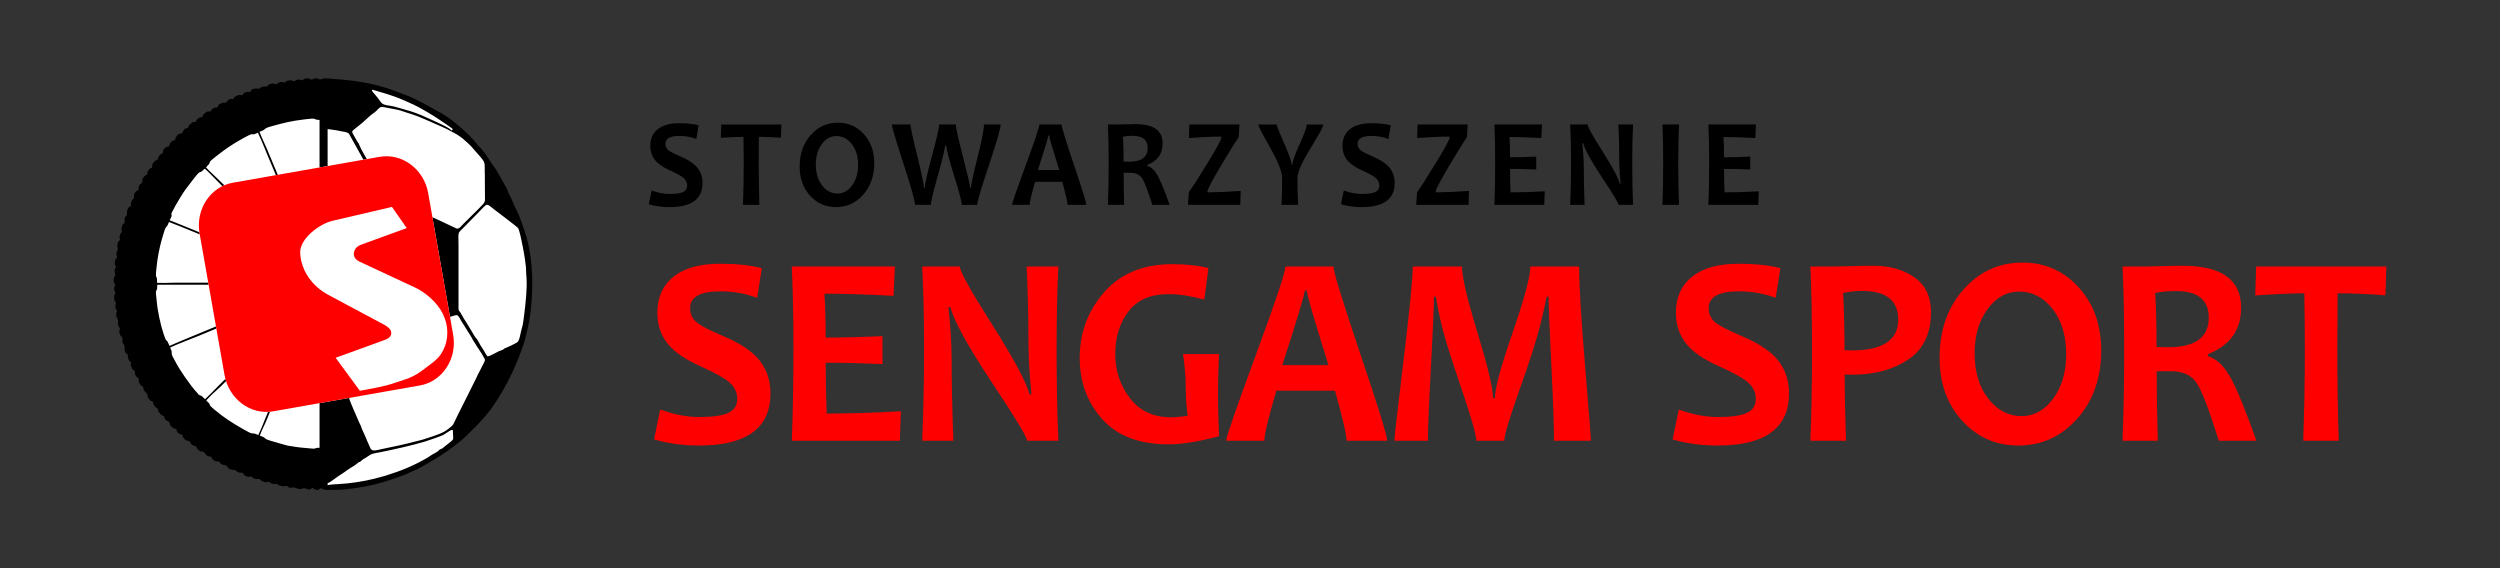
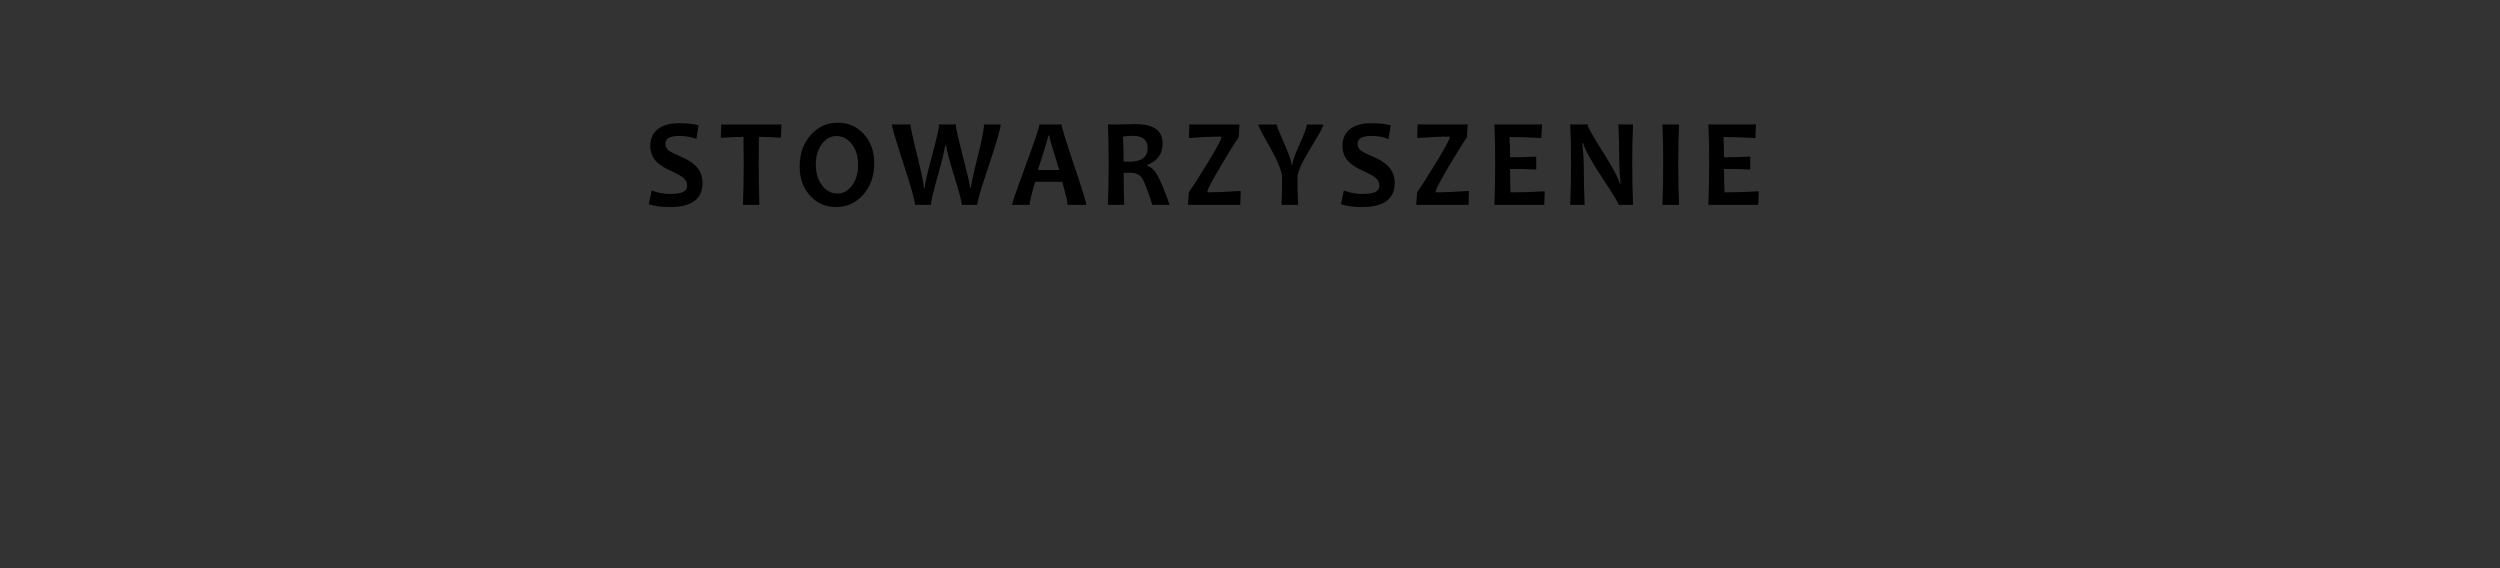
<svg xmlns="http://www.w3.org/2000/svg" version="1.1" viewBox="0 0 880 200">
  <rect x="0" y="0" width="880" height="200" fill="#333333" stroke="none" />
-   <ellipse fill="white" cx="114.125" cy="99.956" rx="72.359" ry="71.384" />
-   <path fill="black" d="M72.6 140.924c0.204,-0.243 0.395,-0.404 0.619,-0.635 0.229,-0.235 0.256,-0.277 0.5,-0.52 0.896,-0.918 0.127,-0.109 1.009,-1.037 0.548,-0.469 0.798,-0.699 1.504,-1.348 0.321,-0.237 1.83,-1.716 3.34,-3.215 -0.083,-0.262 -0.16,-0.526 -0.231,-0.794l-2.36 2.344 -2.731 2.77c-0.518,0.514 -1.239,1.25 -2.057,2.027 -0.377,-0.251 -0.645,-0.608 -0.979,-0.937 -0.447,-0.439 -0.827,-0.303 -1.259,-0.661 -0.221,-0.184 -0.259,-0.326 -0.459,-0.541 -2.529,-2.704 -6.274,-8.141 -7.869,-11.288 -0.126,-0.248 -0.186,-0.372 -0.322,-0.595 -1.204,-1.963 -0.768,-2.032 -0.886,-2.783 -0.088,-0.555 -0.399,-0.873 -0.52,-1.386 0.806,-0.423 3.696,-1.599 4.636,-1.958 3.655,-1.393 7.668,-3.075 11.618,-4.744l-0.126 -0.711c-0.313,0.131 -0.63,0.261 -0.954,0.389l-6.197 2.567c-1.323,0.59 -3.447,1.36 -4.657,1.937 -1.414,0.607 -1.231,0.526 -2.597,1.089 -1.312,0.564 -0.93,0.45 -1.973,0.85l-0.446 -1.053c-0.688,-1.493 -0.524,0.114 -1.53,-2.882 -1.201,-3.578 -2.254,-8.396 -2.547,-12.256 -0.066,-0.878 -0.244,-1.645 -0.244,-2.664 0,-0.782 0.34,-0.639 0.411,-1.253 0.056,-0.486 0.058,-1.093 0.056,-1.395 0.164,-0.007 0.237,-0.01 0.369,-0.01l17.721 0 -0.132 -0.748 -10.982 0c-1.69,0.065 -2.794,0.046 -4.482,0.097l-2.543 -0.014c0,-0.395 -0.021,-0.401 -0.02,-0.676 0.002,-0.384 0.005,-0.193 -0.021,-0.69 -0.039,-0.309 -0.045,-0.368 -0.152,-0.602 -0.071,-0.159 -0.225,-0.353 -0.225,-0.523 0,-0.915 0.081,-1.919 0.202,-2.79 0.125,-0.897 0.184,-1.749 0.304,-2.605 0.261,-1.884 0.55,-3.145 0.936,-4.968 0.331,-1.563 0.835,-3.093 1.287,-4.619 0.169,-0.57 0.494,-1.748 0.831,-2.082 0.555,-0.551 0.697,-1.059 1.039,-1.875 0.788,0.237 8.679,3.482 9.415,3.774l1.415 0.582 -0.061 -0.343c-0.023,-0.13 -0.044,-0.259 -0.064,-0.389 -1.396,-0.576 -2.773,-1.157 -4.182,-1.713l-6.262 -2.521c0.029,-0.121 0.14,-0.318 0.182,-0.446 0.18,-0.357 0.477,-0.665 0.477,-1.269 0,-0.419 -0.137,-0.378 -0.018,-0.761 0.067,-0.218 0.189,-0.413 0.297,-0.624l1.211 -2.286c1.111,-1.824 2.133,-3.708 3.396,-5.431l3.059 -4.022c2.445,-3.125 1.805,-1.553 2.824,-2.512 0.39,-0.366 0.479,-0.505 0.94,-0.811 0.39,0.26 5.306,5.312 6.042,6.043l0.119 0.118c0.231,-0.114 0.466,-0.222 0.705,-0.322 -1.525,-1.502 -2.618,-2.564 -2.817,-2.718l-2.482 -2.353c-0.254,-0.25 -0.421,-0.387 -0.641,-0.663 -0.234,-0.244 -0.302,-0.304 -0.508,-0.52 0.215,-0.321 0.53,-0.651 0.817,-0.933 0.502,-0.492 0.319,-0.63 0.606,-1.142 0.31,-0.553 3.867,-3.215 4.825,-3.93 1.076,-0.803 2.004,-1.366 3.085,-2.085 1.089,-0.724 6.035,-3.622 6.724,-3.622 0.672,0 0.501,0.172 1.172,-0.081 0.253,-0.096 0.615,-0.251 0.991,-0.449 0.143,0.267 0,-0.047 0.158,0.301l0.994 2.169c0.39,0.888 0.474,1.062 0.842,1.988l1.276 3.134c0.227,0.51 0.406,0.994 0.643,1.522 0.463,1.027 0.835,2.045 1.281,3.047 0.227,0.51 0.453,1.092 0.659,1.588l0.5 1.194 0.674 -0.119 -2.403 -5.752c-0.217,-0.534 -0.463,-1.071 -0.671,-1.576 -0.228,-0.552 -0.415,-1.033 -0.657,-1.59 -0.587,-1.352 -2.3,-5.069 -2.7,-6.207 0.483,-0.157 0.76,-0.332 1.114,-0.47 0.99,-0.385 0.402,-0.754 2.9,-1.44 5.097,-1.4 6.918,-1.872 12.103,-2.516 4.08,-0.508 2.888,-0.032 4.14,0.172 0.23,0.038 0.581,0.064 0.879,0.066l0 16.72 2.838 -0.5 0 -13.004 0.861 0.101c2.164,0.26 2.414,0.376 4.31,0.741 0.681,0.131 2.036,0.25 2.405,0.905l5.035 9.033 1.196 -0.211c-0.831,-1.482 -1.944,-3.28 -2.522,-4.682 -0.112,-0.269 -0.254,-0.645 -0.328,-0.774 -0.146,-0.258 -0.256,-0.279 -0.49,-0.695l-1.663 -2.947c-0.366,-0.649 0,-0.925 0.535,-1.357l2.776 -2.234c0.8,-0.696 3.206,-2.969 3.835,-3.355 1.982,-1.215 2.04,-2.658 3.812,-2.26l4.033 0.781c0.726,0.158 1.144,0.176 1.993,0.474 3.782,1.324 4.33,1.215 8.614,3.104 1.29,0.569 2.476,1.091 3.787,1.67 1.299,0.573 2.523,1.064 3.778,1.702 0.651,0.33 1.201,0.649 1.853,0.981 0.636,0.323 1.223,0.608 1.842,1.022 0.646,0.431 1.175,0.756 1.781,1.242 0.537,0.431 1.078,0.931 1.638,1.439 1.848,1.676 1.783,1.838 3.28,3.499 3.76,4.174 2.748,3.081 2.982,8.204l0.031 6.3c-0.058,2.212 0.405,2.666 -0.9,4.001 -0.581,0.594 -1.094,1.144 -1.626,1.671l-5.021 4.971c-0.885,0.876 -1.479,1.911 -2.445,1.668l-8.487 -3.996 6.187 35.092c1.07,-0.355 2.252,-0.712 2.53,-0.588 0.482,0.216 1.027,1.309 1.4,1.979l2.703 4.316c0.612,0.831 0.543,0.928 0.777,1.271 0.754,1.108 0.256,0.459 0.557,1.028l0.97 1.522c0.643,1.14 1.715,2.55 2.11,3.25 1.569,2.781 1.489,2.062 0.673,3.822 -0.766,1.653 -1.735,3.221 -2.453,4.894l-3.253 6.531c-1.26,2.61 -2.913,5.664 -4.062,8.165l-0.813 1.633c-0.334,0.669 -2.386,2.152 -3.347,2.694 -1.426,0.804 -5.102,1.948 -6.803,2.509 -0.796,0.262 -1.374,0.384 -2.107,0.576 -4.857,1.272 -8.246,2.012 -12.945,2.95 -1.84,0.367 -3.263,0.974 -3.921,-0.232l-1.035 -2.334c-0.224,-0.458 -0.272,-0.631 -0.438,-1.098l-1.553 -3.448c-0.115,-0.262 -0.293,-0.848 -0.39,-1.084 -0.166,-0.406 -0.381,-0.713 -0.543,-1.128 -0.658,-1.679 -3.192,-7.016 -3.585,-8.675l-10.392 1.832 0 15.714c-0.065,0.004 -0.14,0.006 -0.226,0.006 -0.454,-0.003 -0.558,-0.027 -0.915,0.088 -0.853,0.276 -0.712,0.242 -1.686,0.165l-3.672 -0.339c-0.82,-0.113 -1.007,-0.1 -1.83,-0.227 -0.813,-0.184 -2.097,-0.307 -2.186,-0.333 -0.265,-0.077 -0.788,-0.145 -1.033,-0.213 -2.23,-0.623 -1.856,-0.536 -2.629,-0.733 -0.352,-0.089 -0.704,-0.207 -1.031,-0.311 -0.942,-0.298 -3.394,-0.84 -3.985,-1.441 -0.319,-0.324 -0.153,-0.24 -0.793,-0.541 -0.364,-0.136 -0.658,-0.289 -1.039,-0.377 0.22,-0.671 0.371,-0.922 0.674,-1.718l0.274 -0.613c0.706,-1.571 0.688,-1.408 1.057,-2.273 0.239,-0.561 0.441,-1.012 0.668,-1.578 0.301,-0.75 0.605,-1.499 0.91,-2.246 -0.235,0.022 -0.468,0.038 -0.702,0.048l-0.925 2.233c-0.216,0.54 -0.424,0.995 -0.614,1.549 -0.829,2.029 -0.367,0.994 -0.951,2.296l-0.67 1.494c-0.126,0.249 -0.125,0.33 -0.245,0.579 -0.477,-0.215 0.16,0.072 -0.644,-0.276 -1.485,-0.671 -1.181,0.238 -3.559,-1.199 -0.406,-0.247 -0.843,-0.449 -1.242,-0.677 -4.134,-2.368 -6.641,-3.99 -10.256,-7.007 -2.221,-1.854 -0.917,-1.279 -1.717,-2.116 -0.31,-0.325 -0.669,-0.577 -0.913,-0.939zm54.226 21.578c0.314,-0.176 0.551,-0.526 0.844,-0.737 0.315,-0.228 0.7,-0.382 1.022,-0.6 2.508,-1.693 2.051,-1.363 5.162,-1.984 4.841,-0.966 10.933,-2.341 15.636,-3.718 0.915,-0.268 5.863,-1.977 6.488,-2.33 1.546,-0.872 3.226,-2.343 3.431,-1.626 0.031,0.109 0.134,2.516 0.122,2.711 -0.039,0.595 -0.267,0.687 -0.798,1.194l-2.471 1.967c-1.039,0.907 -0.6,0.373 -1.321,0.78 -0.454,0.256 -0.612,0.628 -1.344,1.041 -0.527,0.296 -1.056,0.59 -1.584,0.885 -0.672,0.376 -0.797,0.587 -1.399,0.937 -5.074,2.946 -9.419,4.712 -14.884,6.415l-4.208 1.13c-3.623,0.894 -8.485,1.649 -12.189,1.817 -0.825,0.038 -3.52,0.187 -4.009,0.412l-0.006 -0.014 0 -0.629c0.188,-0.222 0.618,-0.291 0.932,-0.514l2.053 -1.463c0.86,-0.673 2.944,-1.903 4.305,-2.958 0.497,-0.385 1.958,-1.135 2.931,-1.925 0.163,-0.133 0.586,-0.489 0.638,-0.522 0.488,-0.312 0.133,0.023 0.649,-0.269zm-11.649 9.973l3.773 -0.068c2.167,-0.039 4.237,-0.35 6.371,-0.629l3.243 -0.523c4.016,-0.766 8.065,-2.006 11.923,-3.415 1.03,-0.376 2.437,-0.822 3.49,-1.414 1.049,-0.59 2.296,-0.879 3.64,-1.637 3.28,-1.85 6.638,-3.73 9.66,-5.886 2.549,-1.82 5.194,-3.791 7.401,-5.989 2.781,-2.768 4.685,-4.582 7.152,-7.652 2.563,-3.192 4.554,-6.671 6.521,-10.222l1.069 -2.093c0.434,-0.973 1.004,-1.891 1.392,-2.888l1.827 -4.361c0.681,-1.731 1.604,-4.149 2.082,-5.885l0.738 -2.983c0.284,-1.026 0.437,-1.964 0.65,-3.008 0.632,-3.086 0.913,-6.203 1.116,-9.346 0.311,-4.84 0.138,-9.842 -0.558,-14.688 -0.41,-2.856 -1.13,-6.022 -2.107,-8.744 -0.829,-2.305 -1.624,-5.025 -2.812,-7.257 -0.906,-1.702 -1.571,-3.802 -2.55,-5.5 -0.514,-0.891 -0.394,-1.188 -0.8,-1.907l-3.741 -6.632c-0.316,-0.561 -1.555,-2.052 -2.156,-3.085 -1.257,-2.158 -2.902,-4.12 -4.558,-5.922 -0.793,-0.863 -1.581,-1.913 -2.355,-2.686 -2.594,-2.59 -6.924,-6.358 -10.132,-8.17l-6.61 -3.626c-1.792,-0.917 -3.595,-1.874 -5.476,-2.606l-5.613 -2.107c-2.769,-0.956 -5.692,-1.761 -8.568,-2.308l-2.956 -0.513c-0.573,-0.091 -0.921,-0.193 -1.525,-0.248 -2.044,-0.188 -3.993,-0.496 -6.034,-0.591 -2.16,-0.131 -2.537,-0.301 -4.715,-0.301 -0.251,0.024 -0.427,0.196 -0.688,0.265 -0.212,0.071 -0.261,0.079 -0.774,0.084 -0.749,-0.177 -0.788,-0.535 -1.841,-0.301 -0.503,0.111 -0.359,0.267 -0.778,0.395 -0.594,0.181 -0.337,-0.519 -1.871,-0.447 -1.345,0.064 -1.25,0.672 -1.653,0.688 -0.495,0.02 -0.817,-0.52 -2.024,-0.132 -0.484,0.156 -0.343,0.37 -0.74,0.452 -0.439,0.09 -0.434,-0.18 -0.866,-0.281 -0.609,-0.142 -1.684,0.101 -2.055,0.359 -0.261,0.181 -0.316,0.417 -0.728,0.37 -0.544,-0.062 -0.862,-0.446 -1.933,0.09 -0.365,0.183 -0.406,0.473 -0.757,0.523 -0.45,0.065 -0.625,-0.449 -1.871,-0.128 -1.112,0.285 -0.766,0.317 -1.407,0.986 -0.705,-0.006 -1.596,-0.277 -2.353,0.423 -0.604,0.559 -0.762,0.164 -1.519,0.235 -1.092,0.102 -1.561,0.158 -2.02,1.192 -0.892,0.11 -0.753,-0.187 -1.68,0.177 -1.047,0.41 -0.577,0.568 -1.136,0.975 -0.839,0.118 -0.545,-0.423 -1.903,0.175 -1.237,0.545 -0.928,1.023 -1.318,1.143 -0.865,-0.005 -1.108,-0.04 -1.695,0.423 -0.42,0.331 -0.705,1.006 -1.189,0.95 -0.736,-0.087 -0.633,-0.215 -1.607,0.343 -0.256,0.147 -0.457,0.196 -0.639,0.437 -0.305,0.402 -0.043,0.474 -0.434,0.769 -0.268,0.16 -1.261,-0.023 -1.992,0.892 -0.248,0.31 -0.121,0.343 -0.457,0.582 -0.512,0.11 -0.637,-0.116 -1.123,0.061 -0.21,0.077 -0.471,0.351 -0.747,0.533 -0.982,0.646 -0.582,1.075 -1.05,1.397 -0.333,0.167 -0.388,0.005 -0.802,0.158 -0.198,0.073 -0.346,0.22 -0.602,0.372 -0.781,0.464 -0.426,0.833 -0.901,1.14 -0.025,0.012 -0.065,-0.008 -0.08,0.021l-0.868 0.096c-0.298,0.114 -0.447,0.362 -0.64,0.535 -0.297,0.267 -0.419,0.206 -0.646,0.523 -0.276,0.388 -0.107,0.853 -0.623,1.022 -0.41,0.135 -0.748,0.101 -1.078,0.485 -0.376,0.435 -0.583,0.832 -0.768,1.368 -1.416,0.221 -1.364,0.145 -2.158,1.349 -0.359,0.545 -0.059,0.508 -0.303,0.965 -0.737,0.428 -0.558,-0.071 -1.386,0.753 -0.887,0.882 -0.327,0.605 -0.733,1.502 -0.934,0.184 -0.859,0.105 -1.464,0.68 -0.654,0.621 -0.575,0.455 -0.738,1.514 -0.065,0.426 -0.133,0.305 -0.545,0.514 -0.919,0.464 -0.999,0.986 -1.281,2.032 -1.006,0.5 -0.461,-0.155 -1.41,0.913 -0.734,0.826 -0.369,0.74 -0.552,1.793 -0.687,0.434 -0.547,0.156 -1.176,0.853 -0.598,0.663 -0.322,0.609 -0.503,1.543 -0.012,0.019 -0.79,0.348 -1.345,1.083 -0.789,1.046 -0.226,1.17 -0.441,1.77 -0.18,0.41 -1.281,0.645 -1.279,2.01 0.001,0.373 0.161,0.492 -0.25,0.751 -0.793,0.498 -0.663,0.166 -1.138,1.106 -0.508,1.004 -0.124,1.605 -0.244,1.819 -0.541,0.505 -0.478,0.055 -0.867,1.055 -0.359,0.923 -0.191,0.625 -0.189,1.567 -0.75,0.527 -0.702,0.098 -1.166,1.164 -0.467,1.071 -0.139,1.843 -0.188,1.947 -0.455,0.427 -0.643,0.45 -0.821,1.231 -0.166,0.725 0.138,1.313 -0.216,1.705 -0.595,0.661 -0.482,0.211 -0.833,1.304 -0.354,1.104 0.062,1.002 0.04,1.771 -0.349,0.611 -0.451,0.231 -0.731,1.236 -0.298,1.073 0.084,0.852 0.02,1.576 -0.307,0.488 -0.591,0.41 -0.776,1.166 -0.166,0.676 -0.145,1.178 0.037,1.817 0.175,0.614 -0.289,0.769 -0.423,1.473 -0.198,1.036 0.103,0.98 0.146,1.749 -0.35,0.672 -0.583,0.229 -0.732,1.452 -0.187,1.547 0.224,1.094 0.382,1.844 -0.03,0.328 -0.499,0.386 -0.498,1.552 0.001,0.777 0.419,1.22 0.177,1.603 -0.414,0.656 -0.475,0.412 -0.516,1.513 -0.039,1.061 0.268,0.961 0.556,1.537 -0.034,0.638 -0.448,0.665 -0.382,1.652 0.051,0.778 0.549,1.191 0.414,1.579 -0.246,0.711 -0.53,0.041 -0.384,1.614 0.091,0.982 0.13,0.896 0.621,1.457 -0.013,0.516 -0.265,0.717 -0.194,1.551 0.076,0.888 0.298,0.788 0.556,1.358 0.056,0.336 -0.655,0.946 -0.082,2.456 0.163,0.43 0.281,0.405 0.412,0.661 0.243,0.477 -0.16,0.918 -0.012,1.665 0.164,0.822 0.393,0.903 0.718,1.423 0.011,0.636 -0.302,0.506 -0.227,1.191 0.176,1.594 0.963,1.761 1.109,2.176 0.153,0.438 -0.391,1.319 0.473,2.354 0.566,0.678 -0.019,1.312 0.48,2.626 0.287,0.754 0.774,0.437 0.877,0.985 0.026,0.139 0.027,0.099 0.038,0.266 0.136,2.252 1.067,1.843 1.142,2.529 0.037,0.332 -0.154,0.428 -0.066,0.932 0.04,0.231 0.219,0.582 0.302,0.772 0.412,0.939 0.231,0.64 1.01,1.124 0.199,0.273 -0.087,1.552 0.912,2.295 0.288,0.215 0.499,0.191 0.549,0.604 0.113,0.918 -0.328,0.284 0.369,1.684 0.481,0.966 0.951,0.741 1.174,1.064 0.302,0.959 -0.076,0.684 0.567,1.566 0.34,0.466 0.936,0.76 0.986,1.295 0.107,1.142 0.084,0.707 0.599,1.497 0.56,0.859 0.999,0.604 1.33,0.91 0.231,0.33 -0.108,0.478 0.37,1.187 0.918,1.447 1.29,0.547 1.431,1.833 0.067,0.607 0.389,0.654 0.657,1.034 0.245,0.349 0.359,0.57 0.83,0.737 0.812,0.288 0.503,0.189 0.735,0.897 0.336,1.024 1.499,1.075 1.767,1.566 0.318,0.583 -0.207,0.641 0.777,1.544 0.717,0.659 0.566,0.469 1.585,0.751 0.258,0.718 0.193,1.05 0.765,1.468 0.132,0.096 0.498,0.365 0.666,0.421 0.37,0.123 0.631,0.019 0.811,0.339 0.154,0.271 0.047,0.44 0.272,0.797 0.874,1.389 1.529,0.994 2.088,1.29 0.022,0.013 0.051,0.014 0.059,0.048l0.839 1.131c0.641,0.626 0.921,0.312 1.503,0.644 0.267,0.327 0.108,0.42 0.318,0.747 0.149,0.231 0.41,0.357 0.621,0.543 0.927,0.82 0.618,0.373 1.715,0.627 0.104,0.043 0.694,0.927 1.025,1.211 0.169,0.145 0.452,0.333 0.694,0.382 0.417,0.087 0.685,-0.069 0.94,0.227 0.362,0.42 0.205,0.6 1.036,1.197 1.062,0.762 1.417,0.027 1.925,0.611 0.202,0.233 0.274,0.446 0.538,0.628 0.316,0.217 0.803,0.405 1.21,0.429 1.268,0.074 0.675,0.809 1.86,1.368 0.385,0.181 0.744,0.338 1.241,0.294 1.159,-0.101 0.491,0.452 2.083,0.969 0.544,0.178 1.009,-0.086 1.288,0.167 0.325,0.295 0.241,1.029 1.932,1.298 0.516,0.082 0.931,-0.216 1.27,0.074 0.872,0.745 0.79,0.749 2.339,0.718 0.927,-0.019 -0.055,0.406 2.111,1.072 0.976,0.3 0.691,-0.094 1.388,-0.149 0.125,0.028 0.71,0.665 1.728,0.842 0.648,0.113 0.601,-0.081 1.022,-0.086 0.383,-0.005 0.503,0.314 0.734,0.472 0.291,0.198 1.642,0.465 2.053,0.41 0.377,-0.05 0.566,-0.291 1.008,-0.066 0.325,0.166 0.333,0.372 0.769,0.501 1.053,0.313 1.165,-0.315 2.052,0.098 0.483,0.224 1.466,0.465 2.01,0.426 0.668,-0.047 0.553,-0.195 0.966,-0.293 0.448,-0.107 1.262,0.477 2.013,0.466 0.633,-0.008 0.475,-0.241 0.873,-0.517 0.471,-0.152 0.826,0.749 2.048,0.687 0.313,-0.016 0.587,-0.406 0.88,-0.506 0.701,-0.241 1.214,0.541 2.482,0.508zm56.434 -47.035c-0.495,-0.54 -0.806,-1.176 -1.233,-1.942 -0.448,-0.804 -0.756,-1.081 -1.175,-1.83 -0.36,-0.644 -0.74,-1.391 -1.127,-2.006 -0.416,-0.662 -0.748,-0.817 -1.221,-1.665 -0.827,-1.482 -1.571,-2.54 -2.361,-3.945 -0.439,-0.782 -0.804,-1.216 -1.175,-1.831 -0.392,-0.647 -0.733,-1.363 -1.126,-2.01 -0.567,-0.938 -0.807,-0.67 -0.796,-1.813l0.003 -22.063c-0.026,-5.098 -0.421,-3.953 1.866,-6.3 0.857,-0.88 1.683,-1.719 2.584,-2.642 0.909,-0.931 1.718,-1.739 2.596,-2.64 3.403,-3.491 2.518,-3.296 5.599,-0.962 0.905,0.685 8.144,6.171 8.305,6.457 0.609,1.078 1.22,4.449 1.507,5.828 0.199,0.952 0.361,1.738 0.513,2.625l0.423 2.599c0.447,3.032 0.298,2.424 0.443,5.175 0.024,0.474 0.048,0.837 0.085,1.265 0.317,3.677 -0.391,9.842 -0.862,13.493 -0.119,0.925 -0.329,2.747 -0.583,3.647 -0.12,0.422 -0.202,0.727 -0.321,1.15 -0.374,1.338 -0.667,4.02 -1.562,4.524 -1.152,0.65 -2.781,1.467 -3.992,1.927 -0.709,0.269 -0.466,0.311 -1.057,0.645 -0.399,0.225 -0.999,0.355 -1.384,0.521 -0.771,0.334 -2.984,1.731 -3.949,1.793zm-17.249 -83.522c0.746,0.508 4.804,3.191 5.04,3.539 -0.135,0.193 -0.271,0.313 -0.405,0.506 -0.311,-0.217 -0.474,-0.458 -0.864,-0.72 -1.19,-0.8 -3.111,-1.647 -4.418,-2.269l-5.353 -2.409c-2.913,-1.185 -4.205,-1.555 -7.379,-2.445 -1.314,-0.369 -2.357,-0.691 -3.734,-0.9 -3.552,-0.542 -2.454,-0.712 -5.077,-3.729 -0.237,-0.273 -0.503,-0.579 -0.743,-0.854 -0.497,-0.569 -0.252,-0.326 -0.532,-0.934 0.503,-0.231 0.143,-0.151 0.541,-0.036l3.272 0.972c2.016,0.566 5.539,1.766 7.414,2.641l3.543 1.59c1.947,0.858 6.944,3.854 8.695,5.048z" />
-   <path fill="red" d="M81.952 64.322l51.674 -9.113c7.919,-1.396 15.61,4.342 17.093,12.751l8.797 49.891c1.483,8.409 -3.783,16.432 -11.701,17.828l-19.927 3.513 -1.211 -1.647c3.068,-0.535 8.34,-1.468 11.296,-2.447l4.765 -1.578c3.763,-1.246 5.974,-3.193 7.849,-4.58 1.91,-1.358 3.549,-2.69 4.622,-4.296 1.216,-1.796 1.942,-3.808 2.171,-6.019 0.247,-2.202 -0.034,-4.395 -0.826,-6.568 -0.801,-2.202 -2.068,-4.188 -3.8,-5.972 -1.722,-1.776 -3.91,-3.597 -6.817,-4.951l-19.379 -9.038c-2.29,-1.066 -2.515,-3.095 -1.255,-4.774 0.365,-0.488 1.09,-0.929 2.164,-1.32l15.701 -5.714 -5.183 -7.448 -20.967 4.889c-4.479,1.045 -11.516,6.212 -11.35,11.223 0.053,1.634 0.383,3.265 0.974,4.889 0.737,2.026 1.854,3.884 3.374,5.595 1.501,1.703 3.297,3.131 5.384,4.272l20.058 10.723c0.537,0.306 0.994,0.641 1.365,0.993 0.389,0.36 0.623,0.669 0.73,0.965 0.269,0.738 0.228,1.376 -0.123,1.914 -0.351,0.538 -0.994,0.985 -1.907,1.317l-17.378 6.325 9.743 13.247 -31.748 5.598c-7.918,1.397 -15.61,-4.341 -17.093,-12.75l-8.797 -49.891c-1.483,-8.409 3.783,-16.432 11.702,-17.827z" />
  <path fill="black" fill-rule="nonzero" d="M247.286 64.407c0,5.667 -3.866,8.493 -11.59,8.493 -2.627,0 -5.071,-0.326 -7.324,-0.994l1.008 -4.851c2.231,0.816 4.33,1.217 6.316,1.217 2.197,0 3.78,-0.223 4.738,-0.668 0.965,-0.452 1.451,-1.209 1.451,-2.262 0,-1.105 -0.457,-2.033 -1.366,-2.782 -0.782,-0.668 -2.373,-1.535 -4.767,-2.611 -2.169,-0.979 -3.789,-2.055 -4.845,-3.212 -1.331,-1.461 -2,-3.271 -2,-5.415 0,-2.492 0.873,-4.435 2.627,-5.844 1.753,-1.403 4.274,-2.108 7.563,-2.108 2.696,0 4.957,0.238 6.787,0.72l-0.767 4.822c-1.851,-0.712 -3.859,-1.061 -6.02,-1.061 -3.246,0 -4.866,0.912 -4.866,2.737 0,0.972 0.373,1.758 1.134,2.366 0.661,0.52 2.098,1.254 4.309,2.196 2.352,1.001 4.112,2.099 5.281,3.3 1.556,1.611 2.331,3.599 2.331,5.957zm27.754 -20.584l-0.148 4.673c-2.746,-0.215 -5.337,-0.326 -7.774,-0.326 -0.028,2.744 -0.042,5.793 -0.042,9.153 0,5.215 0.077,10.148 0.226,14.798l-5.775 0c0.176,-4.606 0.267,-9.539 0.267,-14.798 0,-3.3 -0.027,-6.357 -0.084,-9.153 -1.936,0 -4.598,0.119 -7.978,0.349l0.162 -4.696 21.146 0zm32.697 13.626c0,4.451 -1.288,8.137 -3.88,11.067 -2.584,2.923 -5.781,4.384 -9.59,4.384 -3.634,0 -6.668,-1.342 -9.119,-4.028 -2.451,-2.684 -3.669,-6.105 -3.669,-10.244 0,-4.45 1.289,-8.136 3.873,-11.066 2.591,-2.923 5.789,-4.384 9.597,-4.384 3.627,0 6.669,1.335 9.119,4.02 2.444,2.678 3.669,6.097 3.669,10.251zm-5.689 0.631c0,-3.027 -0.739,-5.482 -2.212,-7.366 -1.472,-1.884 -3.288,-2.826 -5.443,-2.826 -2.014,0 -3.718,0.949 -5.119,2.848 -1.402,1.899 -2.105,4.295 -2.105,7.195 0,3.012 0.739,5.467 2.217,7.359 1.48,1.884 3.289,2.833 5.437,2.833 2.007,0 3.711,-0.949 5.119,-2.855 1.401,-1.907 2.106,-4.303 2.106,-7.188zm50.174 -14.257c0,1.351 -1.373,6.134 -4.127,14.346 -2.753,8.218 -4.126,12.862 -4.126,13.952l-5.443 0c0,-1.142 -0.839,-4.369 -2.5,-9.672 -1.775,-5.675 -2.775,-9.421 -2.993,-11.231l-0.352 0c-0.218,1.825 -1.14,5.601 -2.76,11.32 -1.514,5.348 -2.267,8.538 -2.267,9.583l-5.57 0c0,-1.364 -1.359,-6.208 -4.07,-14.538 -2.704,-8.33 -4.062,-12.914 -4.062,-13.76l6.54 0c0,0.92 0.782,4.555 2.352,10.912 1.57,6.364 2.352,10.132 2.352,11.327l0.331 0c0,-1.195 0.838,-4.896 2.514,-11.12 1.676,-6.223 2.521,-9.925 2.521,-11.119l5.879 0c0,1.09 0.838,4.859 2.514,11.312 1.677,6.461 2.514,10.095 2.514,10.927l0.331 0c0,-1.047 0.761,-4.592 2.282,-10.63 1.52,-6.038 2.281,-9.91 2.281,-11.609l5.859 0zm30.162 28.298l-6.598 0c0,-0.956 -0.626,-3.664 -1.881,-8.13l-9.527 0c-1.295,4.392 -1.943,7.099 -1.943,8.13l-6.211 0c0,-0.563 1.606,-5.2 4.817,-13.908 3.211,-8.708 4.816,-13.5 4.816,-14.39l7.803 0c0,0.831 1.45,5.556 4.359,14.183 2.914,8.627 4.365,13.329 4.365,14.115zm-9.527 -12.276c-2.352,-7.477 -3.529,-11.519 -3.529,-12.127l-0.33 0c0,0.563 -1.219,4.605 -3.655,12.127l7.514 0zm38.865 12.276l-6.105 0c-1.599,-5.125 -2.823,-8.293 -3.675,-9.495 -0.853,-1.201 -2.226,-1.802 -4.126,-1.802 -0.796,0 -1.557,0.008 -2.29,0.015 0,3.724 0.064,7.484 0.184,11.282l-5.732 0c0.176,-4.376 0.268,-9.309 0.268,-14.798 0,-5.273 -0.092,-9.776 -0.268,-13.5l3.57 0c0.409,0 1.275,-0.014 2.585,-0.059 1.316,-0.044 2.527,-0.067 3.647,-0.067 6.309,0 9.463,2.277 9.463,6.824 0,3.605 -1.803,6.12 -5.4,7.536l0 0.327c1.386,0.408 2.605,1.551 3.647,3.427 1.049,1.876 2.458,5.31 4.232,10.31zm-7.738 -19.99c0,-2.886 -1.761,-4.324 -5.282,-4.324 -1.288,0 -2.436,0.096 -3.422,0.304 0.148,2.24 0.226,5.17 0.226,8.775 0.753,0.029 1.393,0.044 1.915,0.044 4.38,0 6.563,-1.602 6.563,-4.799zm32.738 15.08l-0.14 4.91 -18.421 0 0.31 -4.458c1.493,-2.084 3.718,-5.548 6.661,-10.384 3.19,-5.244 4.789,-8.189 4.789,-8.842l0 -0.349c-3.289,0 -7.091,0.164 -11.414,0.497l0.126 -4.762 17.66 0 -0.289 4.503c-1.513,2.203 -3.634,5.608 -6.358,10.214 -3.077,5.214 -4.619,8.166 -4.619,8.842l0 0.326c2.887,0 6.788,-0.163 11.695,-0.497zm29.071 -23.388c0,0.601 -0.781,2.195 -2.352,4.807 -2.401,3.983 -3.865,6.46 -4.394,7.432 -1.563,2.938 -2.352,5.118 -2.352,6.543 0,3.182 0.085,6.357 0.255,9.516l-5.86 0c0.148,-3.174 0.226,-6.364 0.226,-9.583 0,-1.476 -0.726,-3.716 -2.169,-6.713 -0.676,-1.395 -2.021,-3.88 -4.042,-7.455 -1.443,-2.567 -2.169,-4.079 -2.169,-4.547l6.478 0c0,0.527 0.867,2.722 2.592,6.602 1.725,3.872 2.591,6.379 2.591,7.506l0.324 0c0,-1.045 0.845,-3.419 2.528,-7.128 1.69,-3.709 2.527,-6.037 2.527,-6.98l5.817 0zm25.135 20.584c0,5.667 -3.866,8.493 -11.591,8.493 -2.626,0 -5.07,-0.326 -7.322,-0.994l1.006 -4.851c2.233,0.816 4.33,1.217 6.316,1.217 2.197,0 3.781,-0.223 4.74,-0.668 0.964,-0.452 1.45,-1.209 1.45,-2.262 0,-1.105 -0.458,-2.033 -1.366,-2.782 -0.782,-0.668 -2.373,-1.535 -4.767,-2.611 -2.169,-0.979 -3.789,-2.055 -4.845,-3.212 -1.33,-1.461 -2,-3.271 -2,-5.415 0,-2.492 0.874,-4.435 2.627,-5.844 1.753,-1.403 4.274,-2.108 7.563,-2.108 2.697,0 4.956,0.238 6.788,0.72l-0.767 4.822c-1.853,-0.712 -3.86,-1.061 -6.021,-1.061 -3.247,0 -4.866,0.912 -4.866,2.737 0,0.972 0.373,1.758 1.134,2.366 0.662,0.52 2.098,1.254 4.309,2.196 2.352,1.001 4.111,2.099 5.281,3.3 1.556,1.611 2.331,3.599 2.331,5.957zm26.142 2.804l-0.141 4.91 -18.421 0 0.31 -4.458c1.493,-2.084 3.718,-5.548 6.66,-10.384 3.191,-5.244 4.789,-8.189 4.789,-8.842l0 -0.349c-3.288,0 -7.091,0.164 -11.414,0.497l0.127 -4.762 17.659 0 -0.288 4.503c-1.513,2.203 -3.634,5.608 -6.359,10.214 -3.077,5.214 -4.618,8.166 -4.618,8.842l0 0.326c2.887,0 6.787,-0.163 11.696,-0.497zm26.682 0.126l-0.168 4.784 -17.554 0c0.175,-4.376 0.267,-9.309 0.267,-14.798 0,-5.273 -0.092,-9.776 -0.267,-13.5l16.751 0 -0.225 4.762c-4.126,-0.23 -7.873,-0.348 -11.225,-0.348 0.134,2.017 0.204,4.391 0.204,7.128 2.874,0 5.951,-0.082 9.225,-0.237l0 4.539c-3.218,-0.141 -6.295,-0.215 -9.225,-0.215 0,2.937 0.057,5.697 0.17,8.256 3.767,0 7.78,-0.119 12.047,-0.371zm31.085 4.784l-5.091 0c0,-0.593 -1.894,-3.73 -5.675,-9.412 -3.958,-5.979 -6.218,-10.074 -6.768,-12.277l-0.33 0c0.345,3.175 0.521,6.046 0.521,8.605 0,3.583 0.091,7.944 0.289,13.084l-5.077 0c0.204,-4.495 0.31,-9.427 0.31,-14.798 0,-5.288 -0.106,-9.791 -0.31,-13.5l6.126 0c0,0.772 1.697,3.835 5.098,9.198 3.612,5.689 5.69,9.554 6.225,11.579l0.309 0c-0.331,-3.227 -0.493,-6.127 -0.493,-8.694 0,-3.923 -0.098,-7.951 -0.289,-12.083l5.155 0c-0.19,3.598 -0.289,8.093 -0.289,13.5 0,5.444 0.099,10.377 0.289,14.798zm16.178 0l-5.838 0c0.177,-4.495 0.268,-9.427 0.268,-14.798 0,-5.288 -0.091,-9.791 -0.268,-13.5l5.838 0c-0.176,3.657 -0.268,8.152 -0.268,13.5 0,5.46 0.092,10.392 0.268,14.798zm28.063 -4.784l-0.169 4.784 -17.554 0c0.176,-4.376 0.268,-9.309 0.268,-14.798 0,-5.273 -0.092,-9.776 -0.268,-13.5l16.751 0 -0.225 4.762c-4.125,-0.23 -7.872,-0.348 -11.224,-0.348 0.134,2.017 0.204,4.391 0.204,7.128 2.873,0 5.95,-0.082 9.225,-0.237l0 4.539c-3.218,-0.141 -6.296,-0.215 -9.225,-0.215 0,2.937 0.057,5.697 0.169,8.256 3.767,0 7.781,-0.119 12.048,-0.371z" />
-   <path fill="red" d="M271.208 138.42c0,12.279 -8.376,18.402 -25.112,18.402 -5.691,0 -10.984,-0.707 -15.867,-2.154l2.181 -10.51c4.837,1.768 9.383,2.636 13.686,2.636 4.76,0 8.193,-0.483 10.267,-1.447 2.091,-0.98 3.143,-2.62 3.143,-4.902 0,-2.394 -0.992,-4.403 -2.959,-6.027 -1.694,-1.446 -5.142,-3.327 -10.329,-5.657 -4.699,-2.121 -8.209,-4.452 -10.496,-6.959 -2.884,-3.166 -4.334,-7.087 -4.334,-11.732 0,-5.4 1.893,-9.61 5.691,-12.664 3.799,-3.037 9.261,-4.564 16.385,-4.564 5.844,0 10.741,0.514 14.708,1.559l-1.663 10.446c-4.012,-1.543 -8.361,-2.298 -13.045,-2.298 -7.033,0 -10.542,1.977 -10.542,5.93 0,2.105 0.809,3.809 2.457,5.127 1.434,1.125 4.546,2.716 9.336,4.757 5.096,2.17 8.911,4.548 11.443,7.152 3.372,3.487 5.05,7.795 5.05,12.905zm45.905 6.348l-0.366 10.367 -38.034 0c0.38,-9.483 0.58,-20.17 0.58,-32.063 0,-11.427 -0.2,-21.182 -0.58,-29.25l36.294 0 -0.488 10.318c-8.94,-0.498 -17.056,-0.756 -24.319,-0.756 0.29,4.372 0.442,9.515 0.442,15.446 6.225,0 12.893,-0.177 19.987,-0.515l0 9.835c-6.973,-0.305 -13.64,-0.465 -19.987,-0.465 0,6.364 0.123,12.343 0.367,17.887 8.162,0 16.859,-0.257 26.104,-0.804zm55.44 10.367l-11.031 0c0,-1.286 -4.104,-8.085 -12.296,-20.396 -8.574,-12.953 -13.472,-21.824 -14.661,-26.598l-0.717 0c0.747,6.88 1.128,13.099 1.128,18.644 0,7.762 0.198,17.212 0.625,28.35l-10.999 0c0.442,-9.74 0.671,-20.427 0.671,-32.063 0,-11.459 -0.229,-21.214 -0.671,-29.25l13.273 0c0,1.671 3.677,8.309 11.046,19.929 7.827,12.327 12.327,20.7 13.487,25.087l0.671 0c-0.717,-6.991 -1.068,-13.275 -1.068,-18.836 0,-8.501 -0.214,-17.228 -0.626,-26.18l11.168 0c-0.411,7.795 -0.625,17.534 -0.625,29.25 0,11.796 0.214,22.484 0.625,32.063zm56.539 -1.608c-7.094,1.929 -13.029,2.877 -17.804,2.877 -10.237,0 -18.018,-2.957 -23.297,-8.872 -5.294,-5.913 -7.933,-13.097 -7.933,-21.551 0,-8.871 2.883,-16.602 8.635,-23.159 5.766,-6.557 13.762,-9.836 23.984,-9.836 4.805,0 9.031,0.45 12.692,1.366l-1.464 11.106c-4.684,-1.286 -8.879,-1.929 -12.617,-1.929 -6.286,0 -10.97,2.041 -14.067,6.091 -3.112,4.066 -4.653,9.033 -4.653,14.914 0,5.995 1.739,11.218 5.203,15.67 3.478,4.468 8.268,6.686 14.371,6.686 1.693,0 3.662,-0.177 5.904,-0.563 -0.442,-3.487 -0.671,-6.91 -0.671,-10.269 0,-3.375 -0.32,-7.2 -0.946,-11.427l12.663 0c-0.244,4.821 -0.366,9.691 -0.366,14.593 0,3.535 0.122,8.308 0.366,14.303zm59.193 1.608l-14.295 0c0,-2.073 -1.358,-7.939 -4.074,-17.615l-20.641 0c-2.808,9.515 -4.211,15.38 -4.211,17.615l-13.456 0c0,-1.222 3.478,-11.266 10.434,-30.134 6.958,-18.868 10.436,-29.25 10.436,-31.179l16.905 0c0,1.8 3.143,12.038 9.443,30.728 6.317,18.692 9.459,28.881 9.459,30.585zm-20.642 -26.598c-5.095,-16.201 -7.642,-24.96 -7.642,-26.277l-0.718 0c0,1.221 -2.639,9.98 -7.918,26.277l16.278 0zm92.362 26.598l-12.999 0c0,-5.336 -0.32,-14.336 -0.946,-27.001 -0.626,-12.664 -0.946,-20.571 -0.976,-23.705l-0.671 0c-0.306,1.881 -1.099,5.368 -2.38,10.446 -1.267,5.095 -3.678,12.584 -7.217,22.484 -3.524,9.9 -5.295,15.831 -5.295,17.776l-9.87 0c0,-2.01 -1.694,-7.988 -5.081,-17.936 -3.386,-9.949 -5.599,-16.923 -6.636,-20.909 -1.037,-3.986 -1.877,-7.94 -2.502,-11.861l-0.671 0c-0.031,3.921 -0.397,12.327 -1.099,25.232 -0.701,12.906 -1.038,21.391 -1.038,25.474l-11.808 0c0,-0.949 1.083,-10.383 3.234,-28.302 2.167,-17.92 3.25,-28.928 3.25,-33.011l17.301 0c0,3.519 1.815,11.283 5.477,23.271 3.646,11.99 5.462,19.656 5.462,23.015l0.671 0c0,-3.391 2.09,-11.074 6.24,-23.062 4.165,-11.99 6.24,-19.737 6.24,-23.224l17.163 0c0,6.509 0.687,18.096 2.076,34.779 1.387,16.682 2.075,25.521 2.075,26.534zm69.737 -16.715c0,12.279 -8.376,18.402 -25.112,18.402 -5.691,0 -10.985,-0.707 -15.867,-2.154l2.182 -10.51c4.835,1.768 9.383,2.636 13.685,2.636 4.76,0 8.193,-0.483 10.268,-1.447 2.09,-0.98 3.142,-2.62 3.142,-4.902 0,-2.394 -0.991,-4.403 -2.959,-6.027 -1.694,-1.446 -5.142,-3.327 -10.329,-5.657 -4.699,-2.121 -8.208,-4.452 -10.497,-6.959 -2.883,-3.166 -4.333,-7.087 -4.333,-11.732 0,-5.4 1.893,-9.61 5.691,-12.664 3.799,-3.037 9.261,-4.564 16.386,-4.564 5.843,0 10.741,0.514 14.707,1.559l-1.663 10.446c-4.012,-1.543 -8.361,-2.298 -13.044,-2.298 -7.034,0 -10.542,1.977 -10.542,5.93 0,2.105 0.809,3.809 2.456,5.127 1.434,1.125 4.547,2.716 9.337,4.757 5.096,2.17 8.909,4.548 11.442,7.152 3.372,3.487 5.05,7.795 5.05,12.905zm49.964 -28.527c0,7.489 -2.64,13.034 -7.934,16.618 -5.294,3.568 -11.778,5.368 -19.468,5.368 -1.403,0 -2.394,-0.032 -2.99,-0.097 0,5.899 0.168,13.677 0.488,23.353l-12.556 0c0.382,-9.064 0.581,-19.753 0.581,-32.063 0,-11.298 -0.199,-21.053 -0.581,-29.25l7.782 0c1.098,0 3.218,-0.032 6.347,-0.129 3.127,-0.096 5.827,-0.144 8.13,-0.144 5.661,0 10.436,1.35 14.342,4.05 3.906,2.7 5.859,6.798 5.859,12.294zm-11.535 2.588c0,-6.718 -4.225,-10.077 -12.693,-10.077 -2.105,0 -4.348,0.225 -6.698,0.707 0.321,5.93 0.489,12.648 0.489,20.154 0.747,0.048 1.602,0.08 2.593,0.08 10.879,0 16.309,-3.616 16.309,-10.864zm71.46 10.864c0,9.643 -2.792,17.63 -8.406,23.978 -5.6,6.333 -12.526,9.499 -20.78,9.499 -7.872,0 -14.448,-2.909 -19.757,-8.727 -5.309,-5.818 -7.948,-13.227 -7.948,-22.194 0,-9.643 2.791,-17.631 8.391,-23.979 5.614,-6.332 12.541,-9.498 20.794,-9.498 7.857,0 14.448,2.892 19.758,8.711 5.294,5.802 7.948,13.21 7.948,22.21zm-12.327 1.366c0,-6.557 -1.602,-11.877 -4.791,-15.958 -3.188,-4.083 -7.124,-6.124 -11.793,-6.124 -4.363,0 -8.055,2.057 -11.091,6.171 -3.036,4.115 -4.562,9.306 -4.562,15.59 0,6.525 1.602,11.844 4.806,15.943 3.203,4.082 7.125,6.139 11.778,6.139 4.348,0 8.04,-2.057 11.091,-6.188 3.037,-4.13 4.562,-9.321 4.562,-15.573zm66.943 30.424l-13.226 0c-3.464,-11.106 -6.119,-17.969 -7.964,-20.572 -1.846,-2.604 -4.821,-3.906 -8.941,-3.906 -1.724,0 -3.372,0.017 -4.958,0.033 0,8.068 0.137,16.216 0.396,24.445l-12.418 0c0.381,-9.483 0.58,-20.17 0.58,-32.063 0,-11.427 -0.199,-21.182 -0.58,-29.25l7.734 0c0.885,0 2.762,-0.032 5.6,-0.129 2.853,-0.096 5.477,-0.144 7.903,-0.144 13.67,0 20.505,4.934 20.505,14.786 0,7.81 -3.906,13.258 -11.702,16.328l0 0.707c3.005,0.884 5.645,3.359 7.903,7.425 2.273,4.066 5.324,11.507 9.168,22.34zm-16.766 -43.313c0,-6.252 -3.815,-9.37 -11.443,-9.37 -2.792,0 -5.278,0.209 -7.414,0.659 0.32,4.854 0.488,11.202 0.488,19.013 1.632,0.064 3.021,0.097 4.15,0.097 9.489,0 14.219,-3.472 14.219,-10.399zm62.519 -18l-0.32 10.125c-5.95,-0.466 -11.565,-0.707 -16.844,-0.707 -0.061,5.946 -0.091,12.552 -0.091,19.832 0,11.299 0.168,21.986 0.488,32.063l-12.51 0c0.382,-9.981 0.58,-20.668 0.58,-32.063 0,-7.152 -0.061,-13.773 -0.184,-19.832 -4.195,0 -9.963,0.257 -17.285,0.755l0.351 -10.173 45.815 0z" />
</svg>